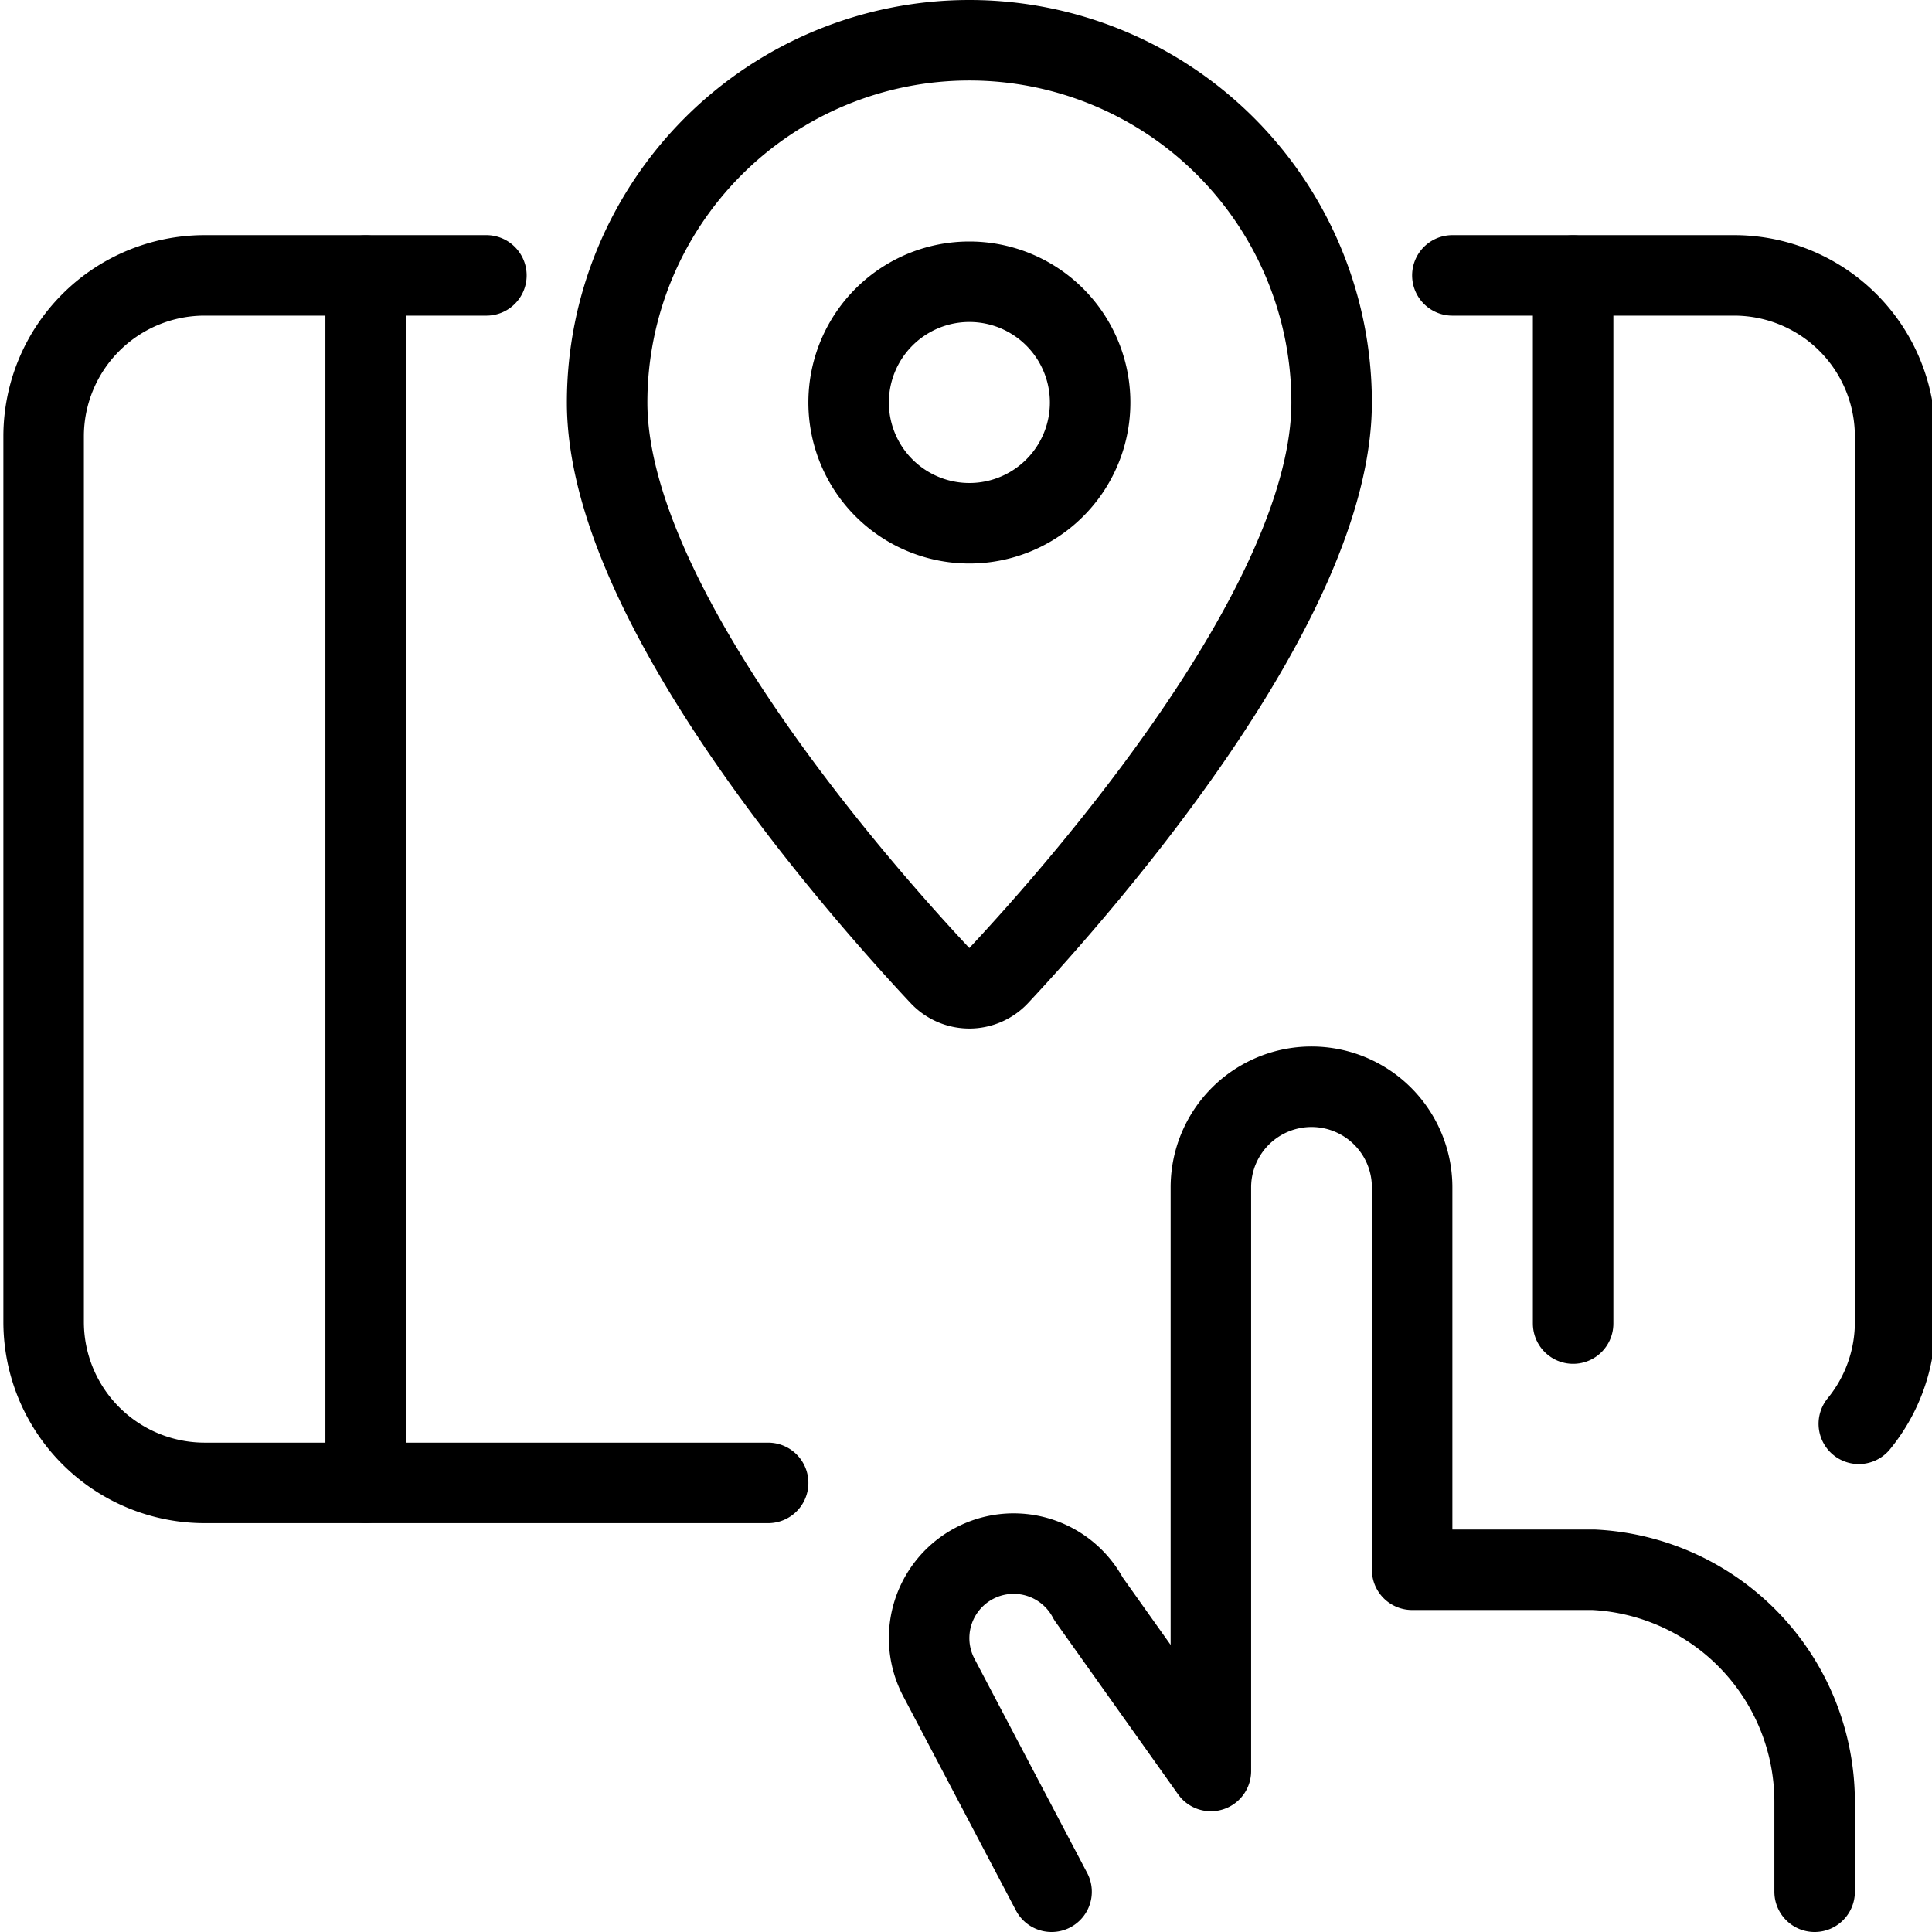
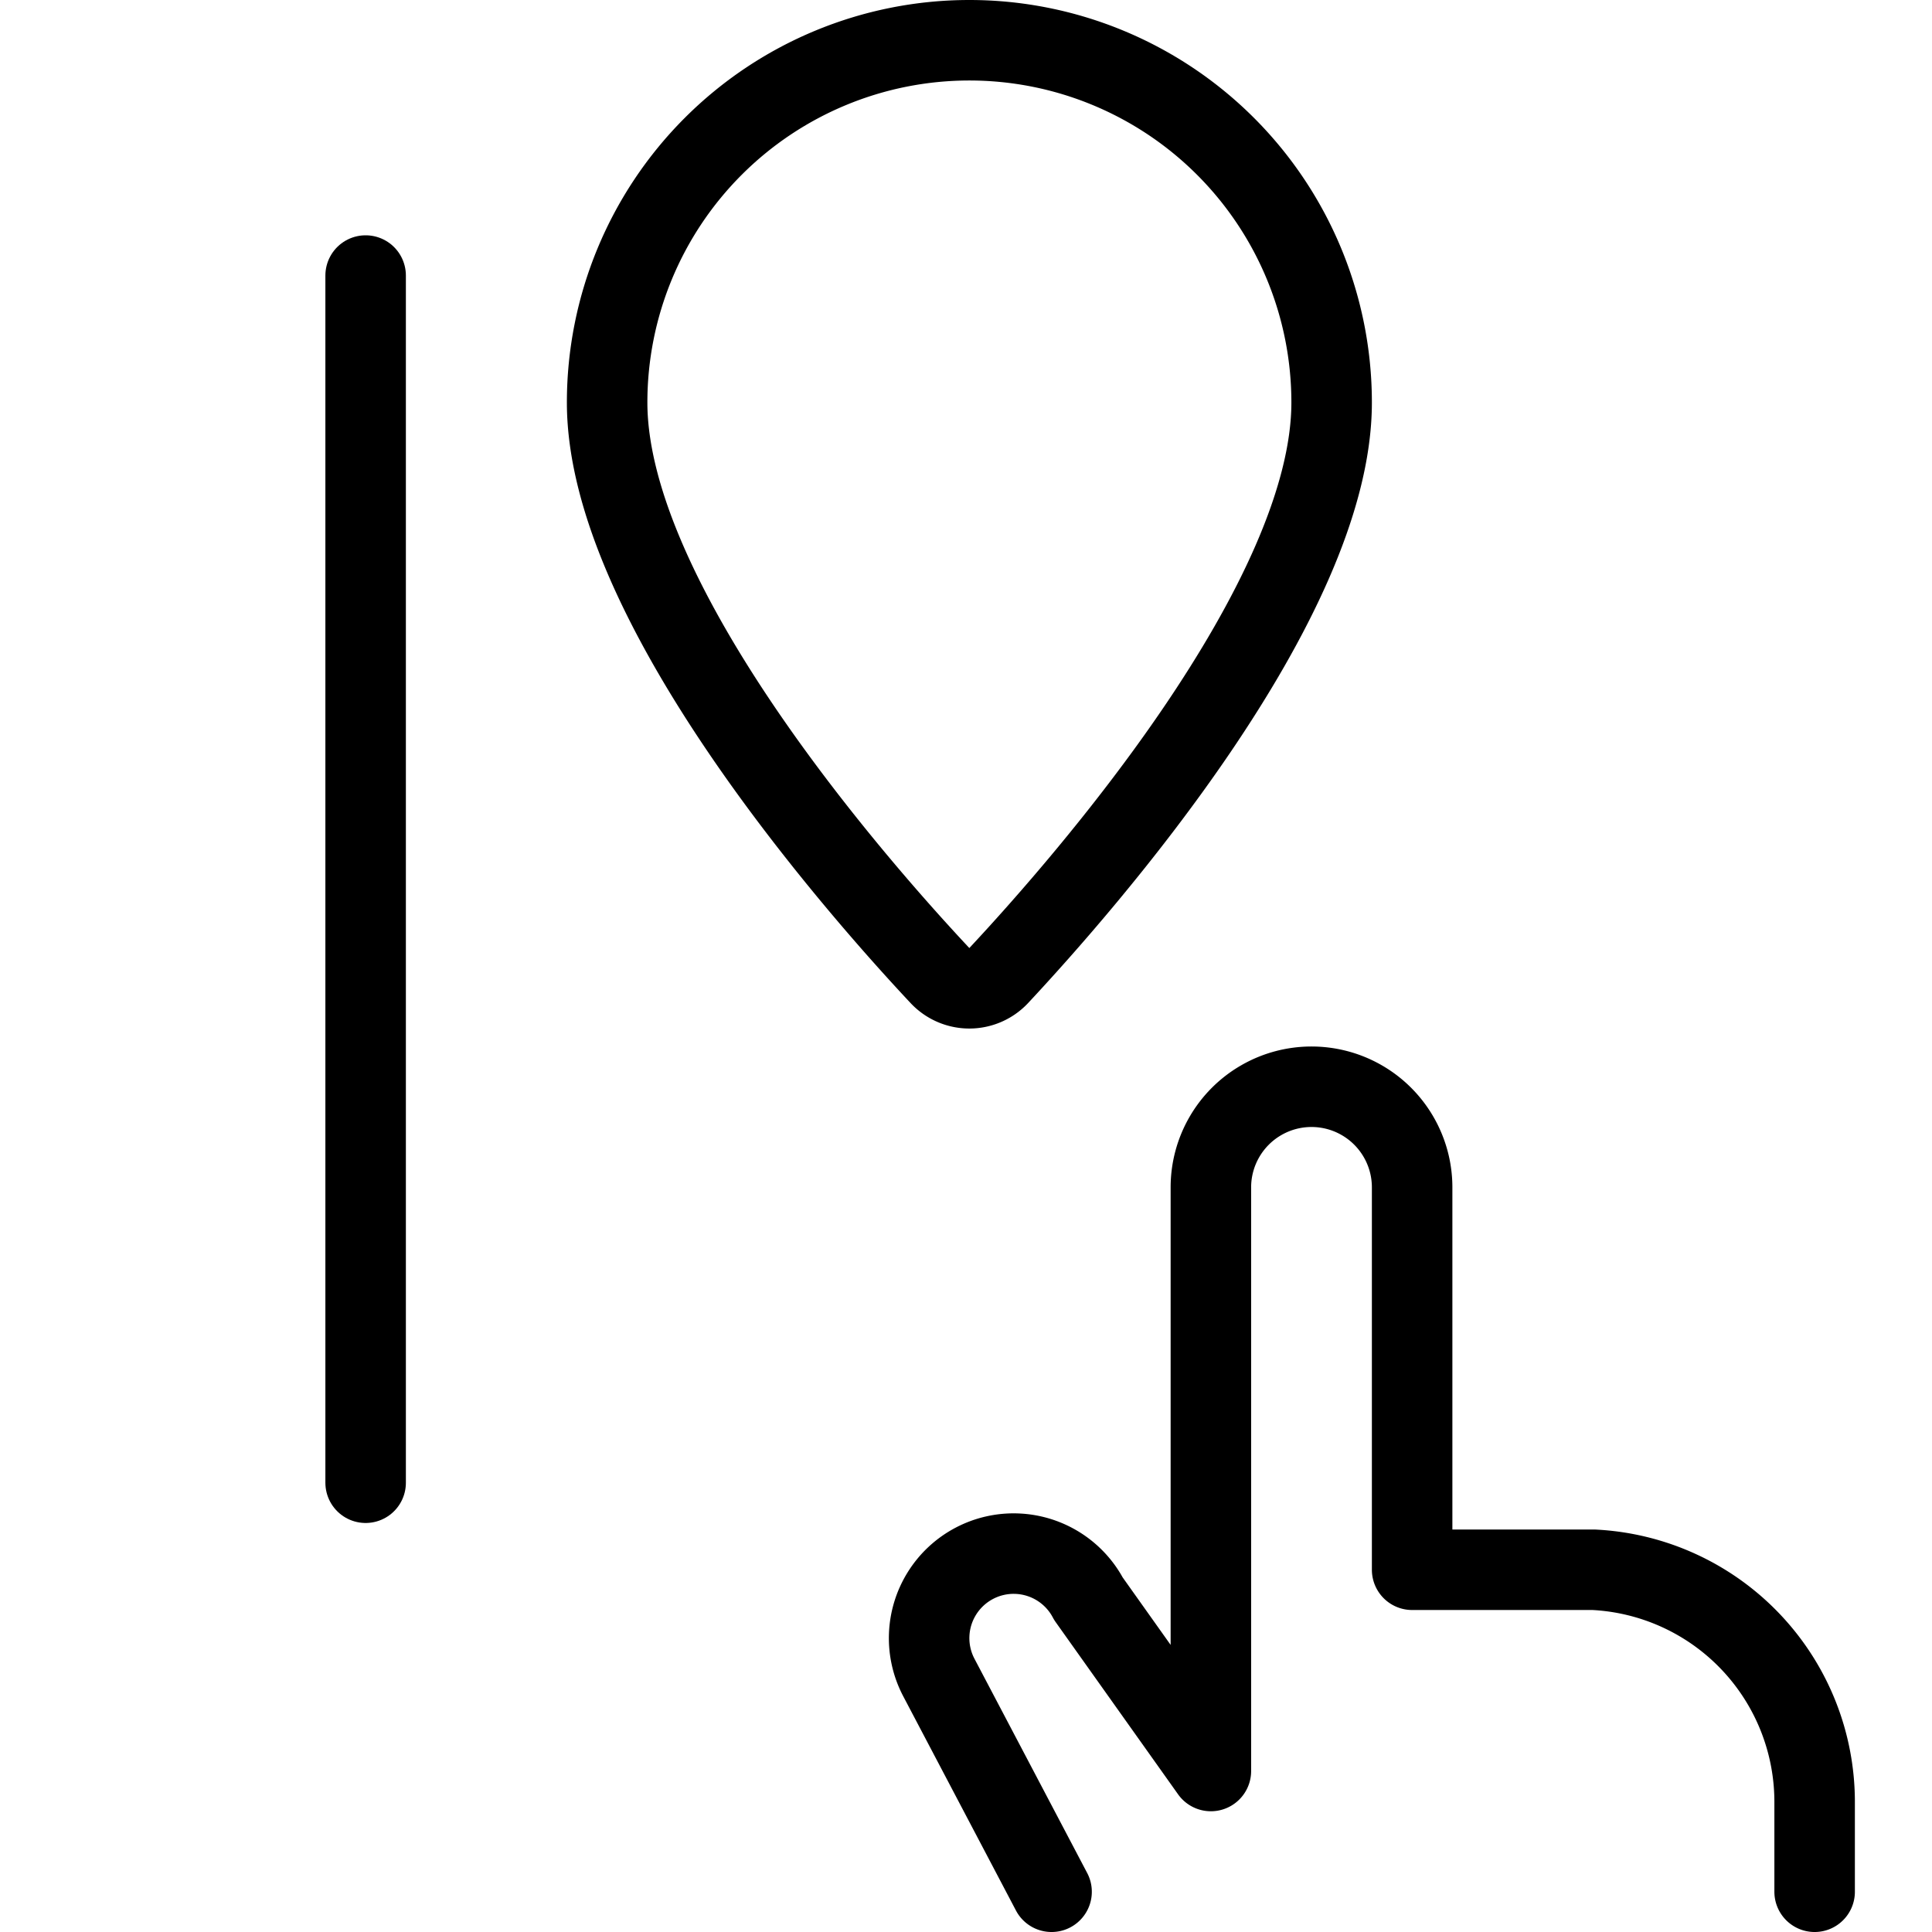
<svg xmlns="http://www.w3.org/2000/svg" viewBox="0 0 24 24">
  <g transform="matrix(1,0,0,1,0,0)">
-     <path d="M6.042,3.421h-3.5a2,2,0,0,0-2,2v11a2,2,0,0,0,2,2h7" fill="none" stroke="#000000" stroke-linecap="round" stroke-linejoin="round" />
-     <path d="M23.091,17.687a1.994,1.994,0,0,0,.451-1.266v-11a2,2,0,0,0-2-2h-3.5" fill="none" stroke="#000000" stroke-linecap="round" stroke-linejoin="round" />
    <path d="M4.542 18.419L4.542 3.423" fill="none" stroke="#000000" stroke-linecap="round" stroke-linejoin="round" />
-     <path d="M19.542 16.442L19.542 3.423" fill="none" stroke="#000000" stroke-linecap="round" stroke-linejoin="round" />
    <path d="M22.542,23.5V22.4a2.888,2.888,0,0,0-2.748-2.9H17.542V14.75a1.25,1.25,0,0,0-2.5,0V22l-1.521-2.14a1.05,1.05,0,1,0-1.858.979l1.4,2.661" fill="none" stroke="#000000" stroke-linecap="round" stroke-linejoin="round" />
-     <path d="M10.542 5.000 A1.500 1.500 0 1 0 13.542 5.000 A1.500 1.500 0 1 0 10.542 5.000 Z" fill="none" stroke="#000000" stroke-linecap="round" stroke-linejoin="round" />
    <path d="M12.042.5a4.5,4.5,0,0,1,4.5,4.5c0,2.475-3.063,5.97-4.135,7.118a.5.5,0,0,1-.731,0C10.6,10.97,7.542,7.475,7.542,5A4.5,4.5,0,0,1,12.042.5Z" fill="none" stroke="#000000" stroke-linecap="round" stroke-linejoin="round" />
  </g>
</svg>